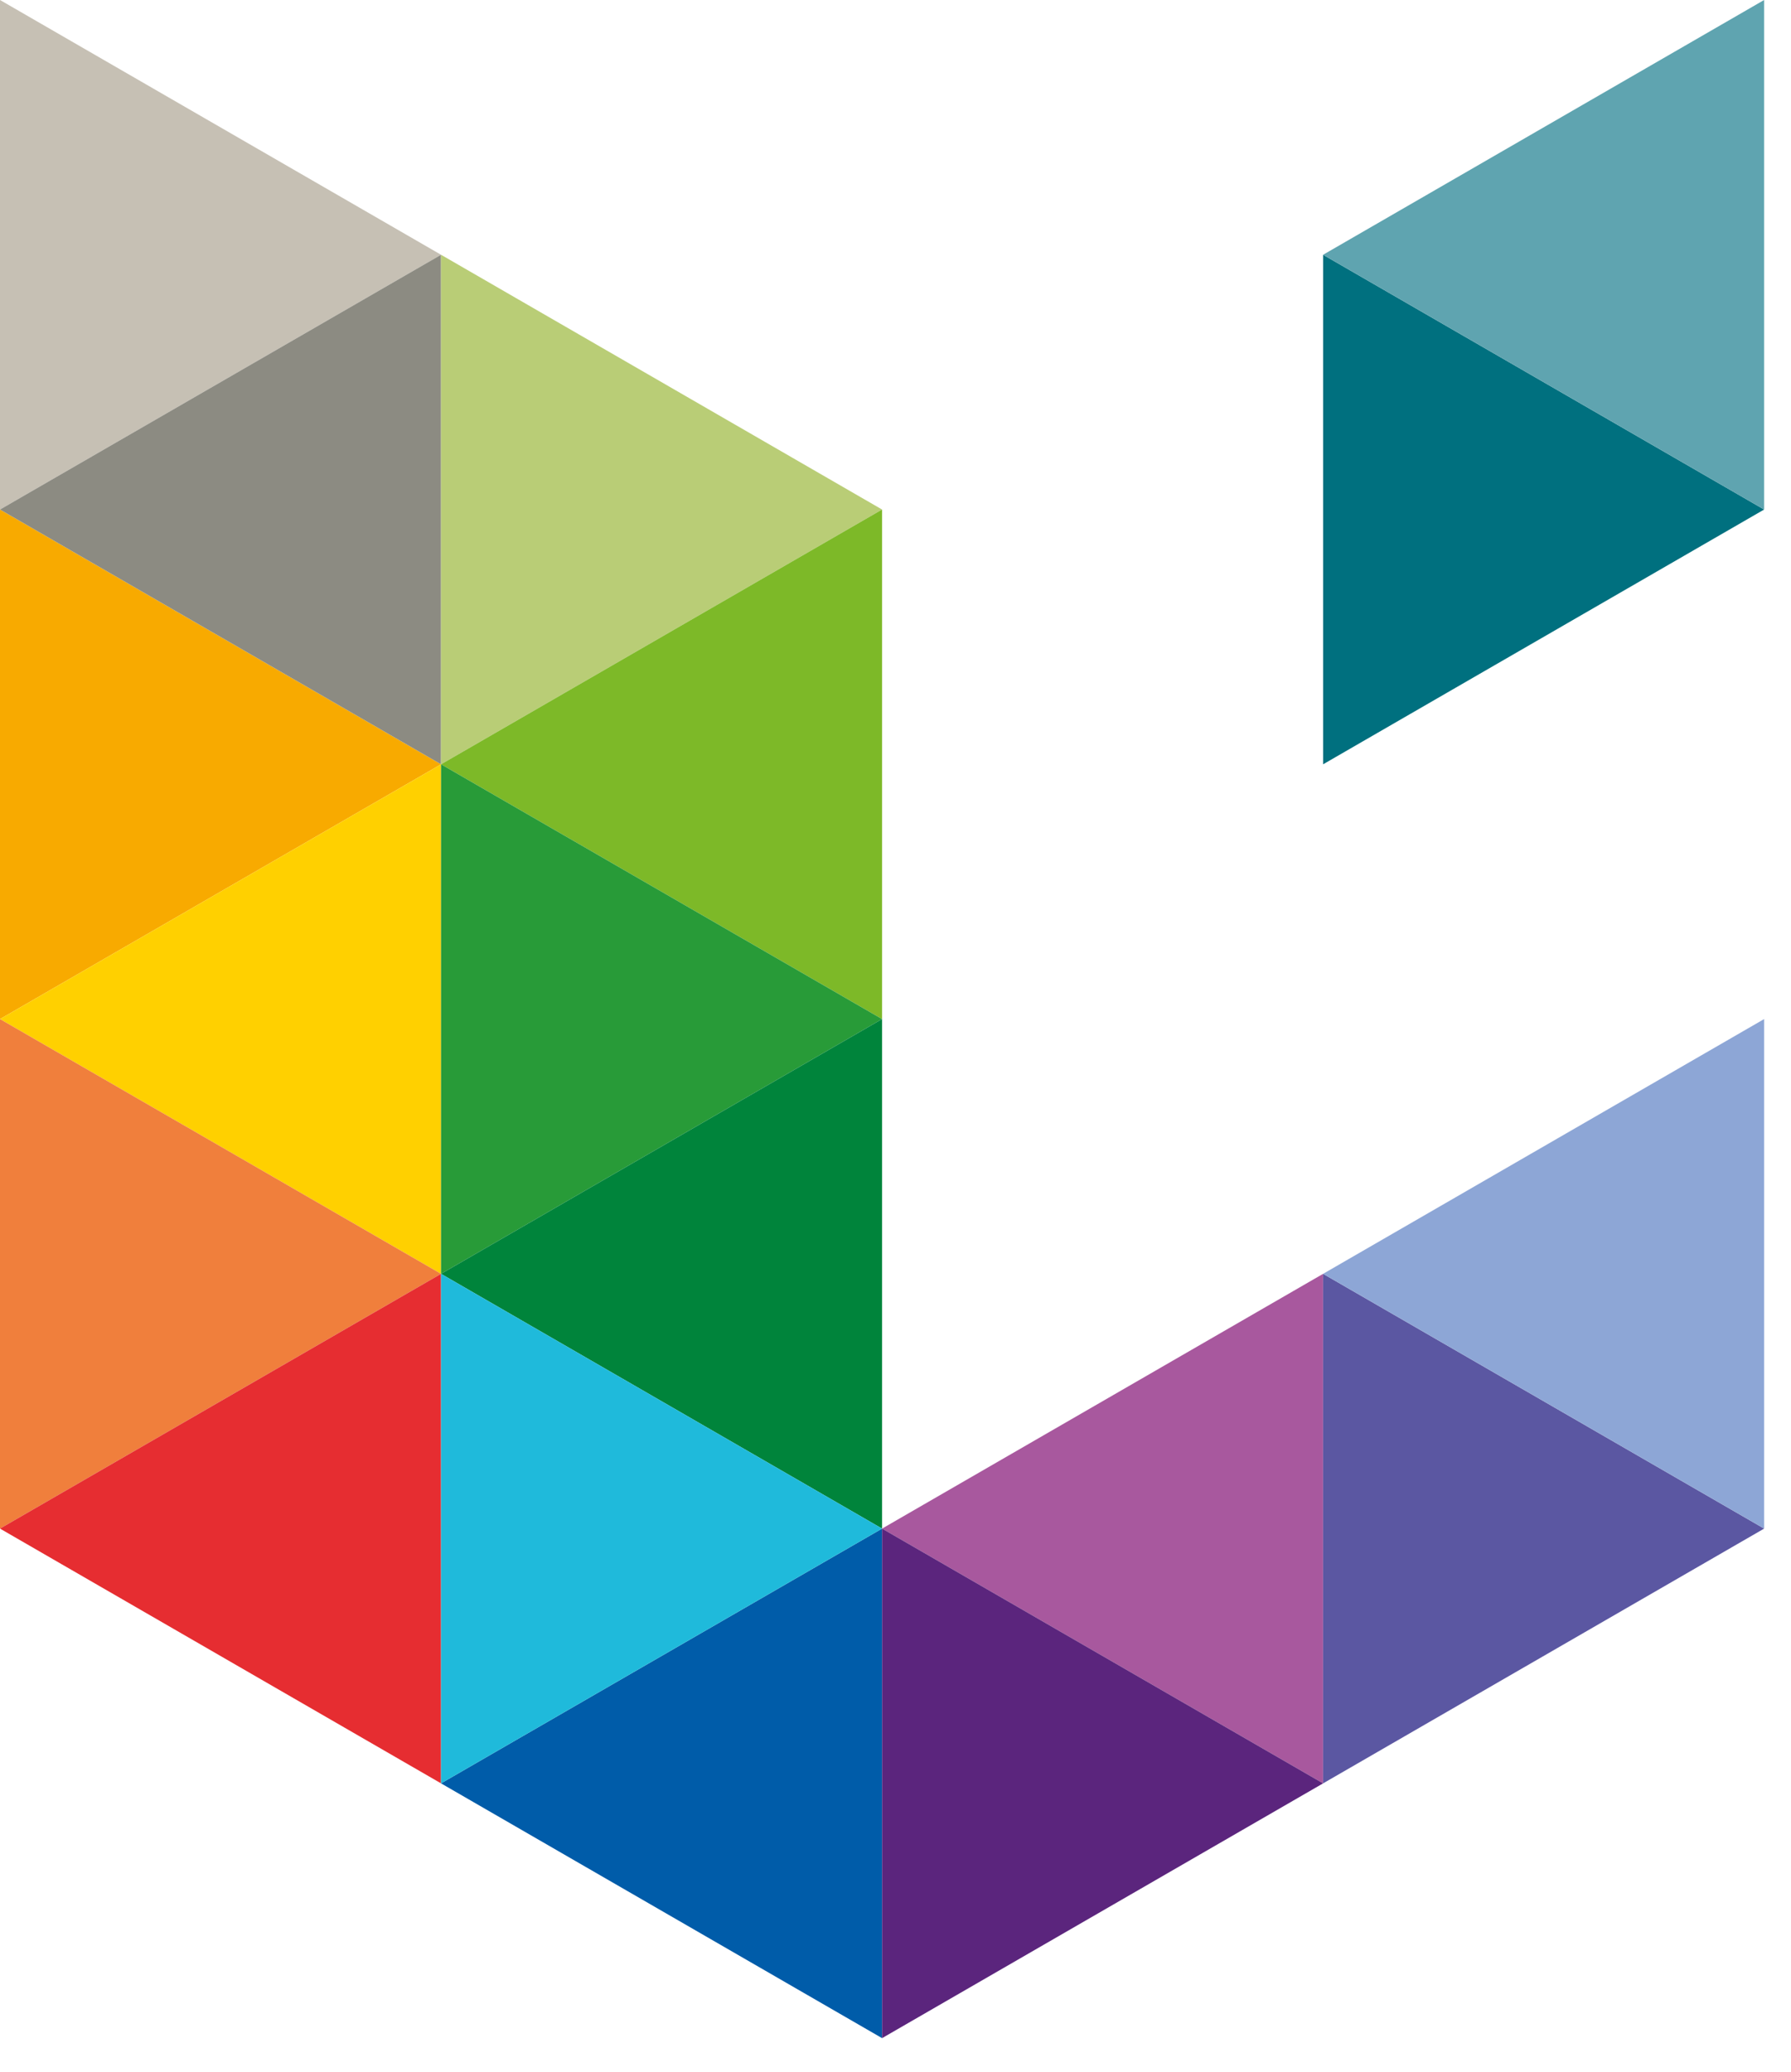
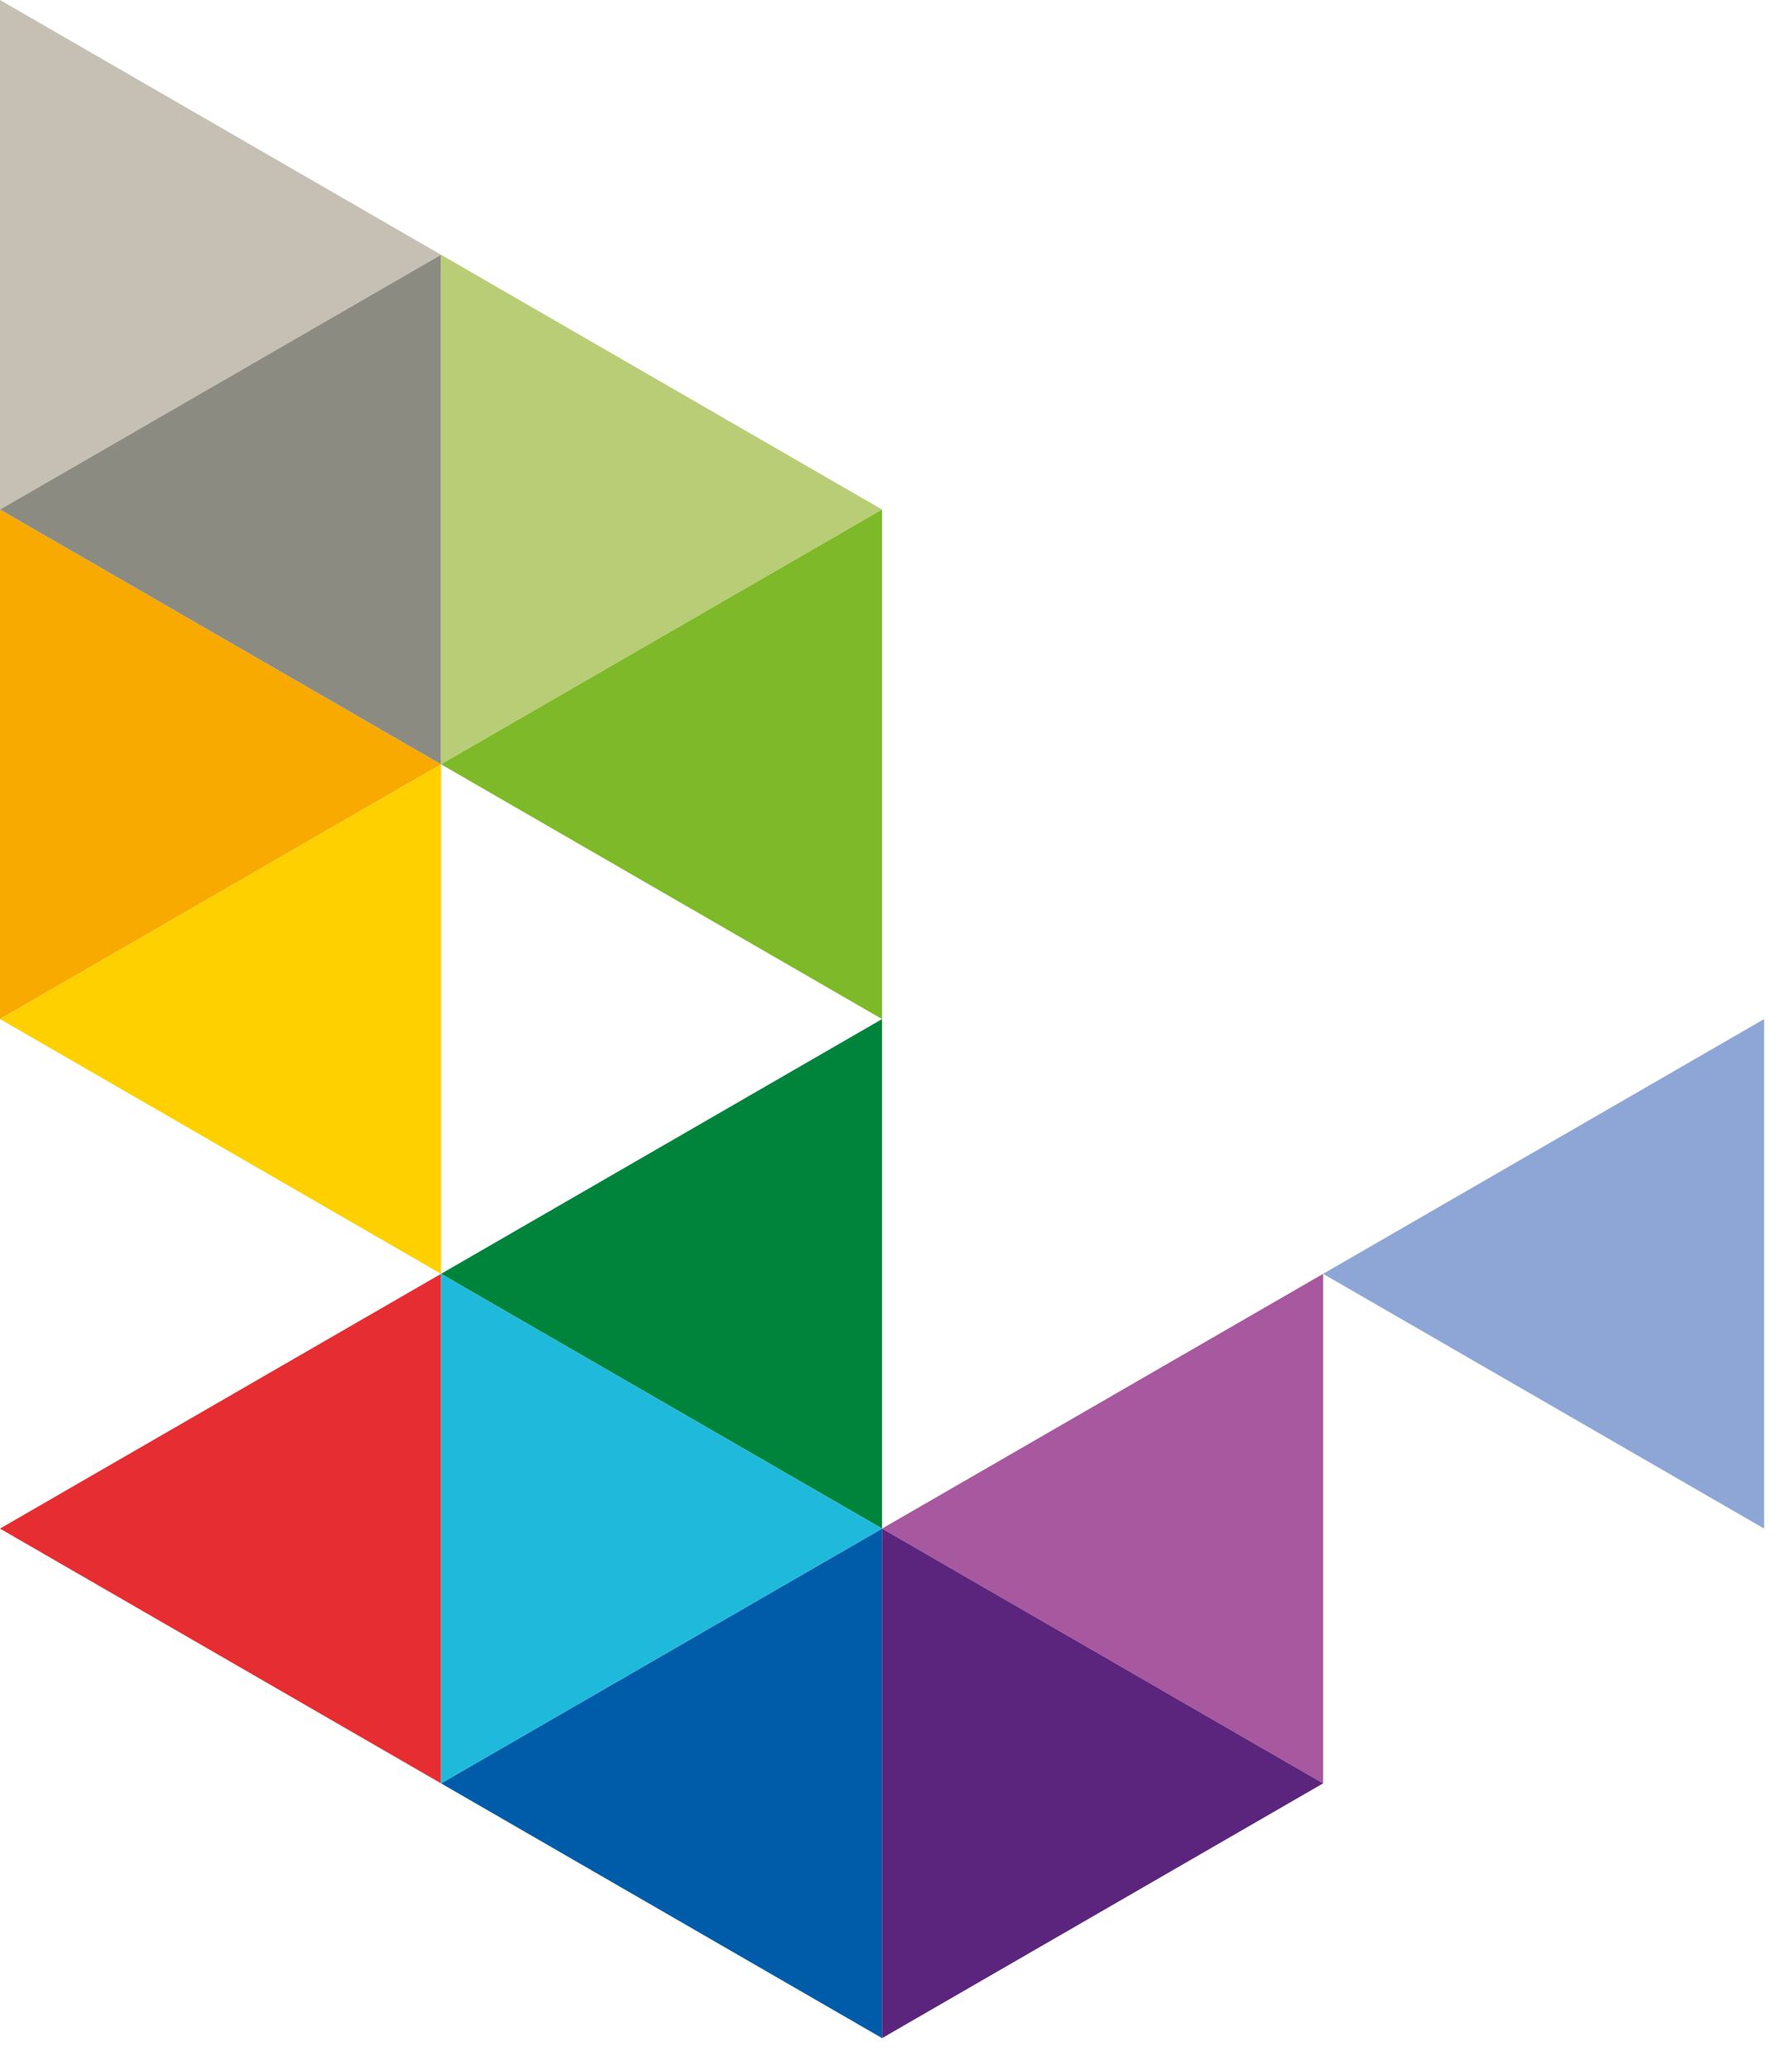
<svg xmlns="http://www.w3.org/2000/svg" width="32" height="37" viewBox="0 0 32 37" fill="none">
  <path d="M7.88 13.65L0 18.2V9.1L7.88 13.65Z" fill="#F8AA00" />
  <path d="M0 18.2L7.88 13.65V22.75L0 18.2Z" fill="#FFD000" />
-   <path d="M7.88 22.75L0 27.3V18.2L7.88 22.75Z" fill="#F07F3C" />
  <path d="M0 27.3L7.88 22.75V31.85L0 27.3Z" fill="#E62D31" />
  <path d="M7.88 4.55L0 9.1V0L7.88 4.55Z" fill="#C6C0B4" />
  <path d="M0 9.1L7.88 4.55V13.65L0 9.1Z" fill="#8C8B82" />
  <path d="M15.76 9.1L7.88 4.55V13.65L15.76 9.1Z" fill="#B9CD76" />
  <path d="M7.88 13.65L15.76 18.2V9.1L7.88 13.65Z" fill="#7DB928" />
-   <path d="M15.76 18.2L7.88 13.65V22.75L15.76 18.2Z" fill="#289B38" />
  <path d="M7.88 22.75L15.76 27.3V18.2L7.88 22.75Z" fill="#00843B" />
  <path d="M7.88 31.85L15.76 36.4V27.3L7.88 31.85Z" fill="#005CA9" />
  <path d="M15.76 27.3L7.88 22.75V31.85L15.76 27.3Z" fill="#1FBADB" />
  <path d="M15.76 27.3L23.64 31.85V22.75L15.76 27.3Z" fill="#A8589E" />
  <path d="M23.64 31.85L15.76 27.3V36.4L23.64 31.85Z" fill="#5B257D" />
-   <path d="M31.52 9.1L23.64 13.65V4.55L31.52 9.1Z" fill="#00707F" />
-   <path d="M23.64 4.55L31.52 0V9.1L23.64 4.55Z" fill="#5FA4B0" />
-   <path d="M31.52 27.3L23.64 31.85V22.75L31.52 27.3Z" fill="#5B57A2" />
-   <path d="M23.64 22.75L31.52 18.2V27.3L23.64 22.75Z" fill="#8DA6D6" />
+   <path d="M23.64 22.75L31.52 18.2V27.3L23.64 22.75" fill="#8DA6D6" />
</svg>